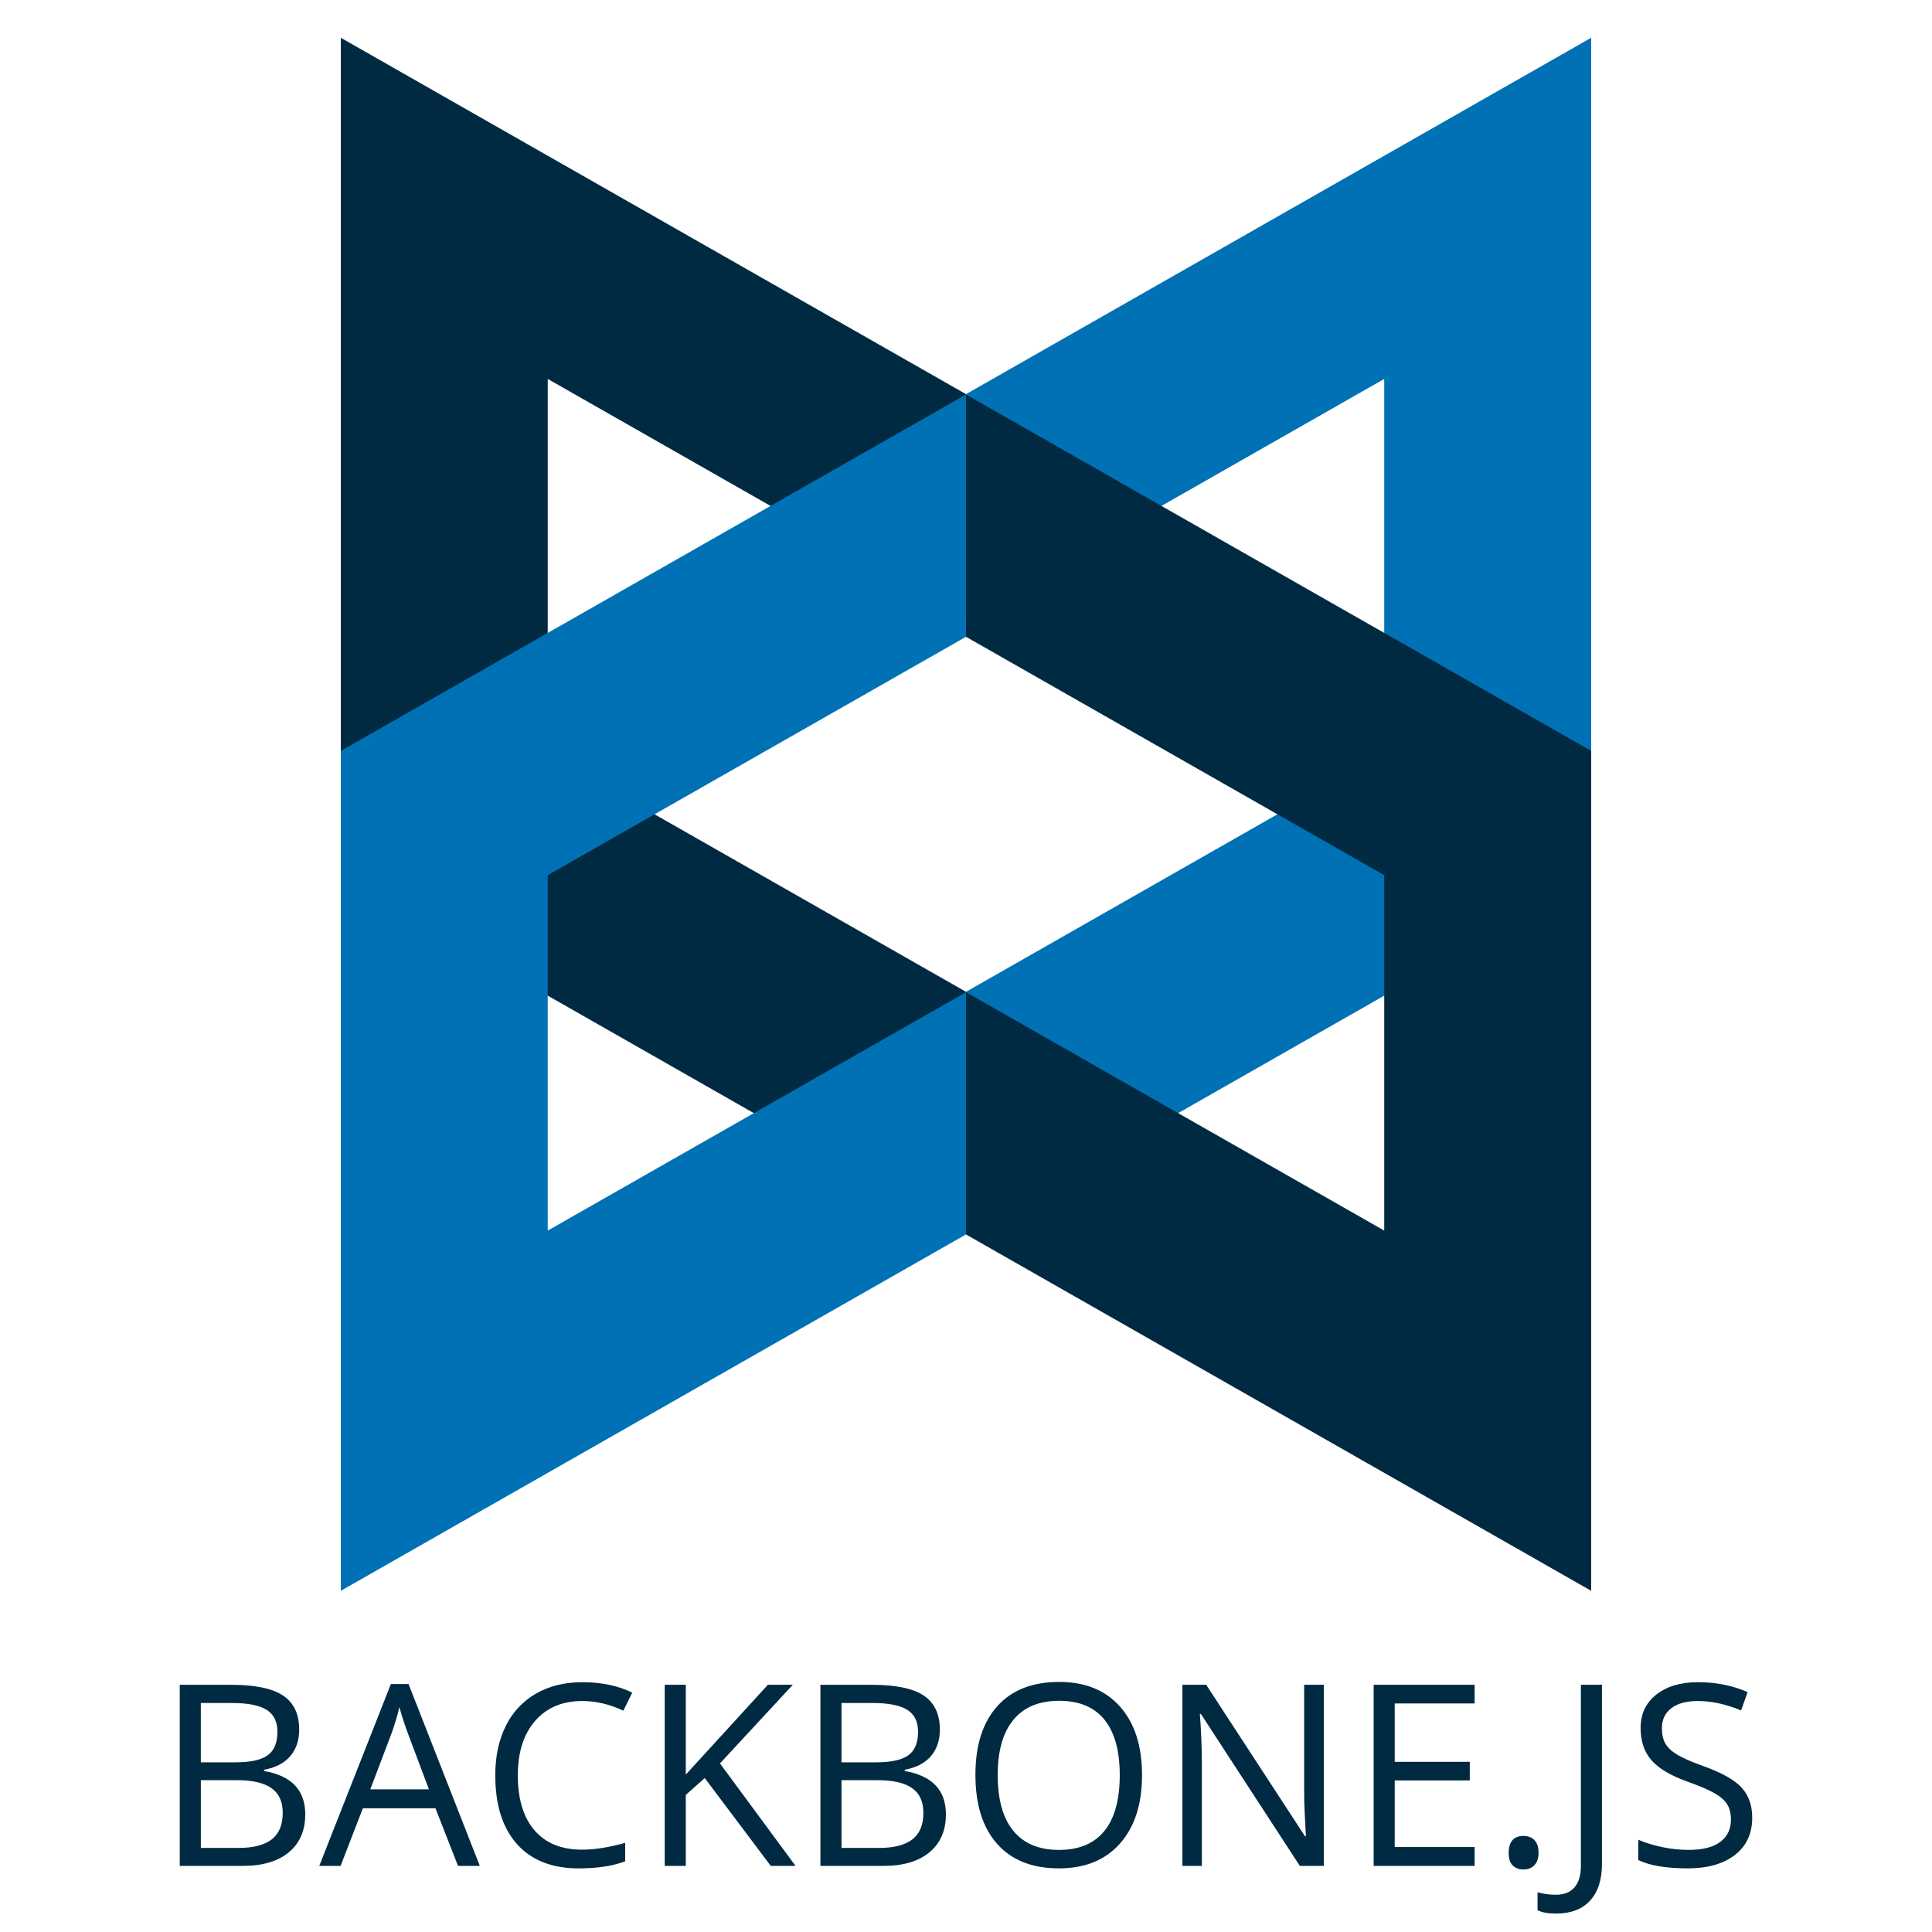
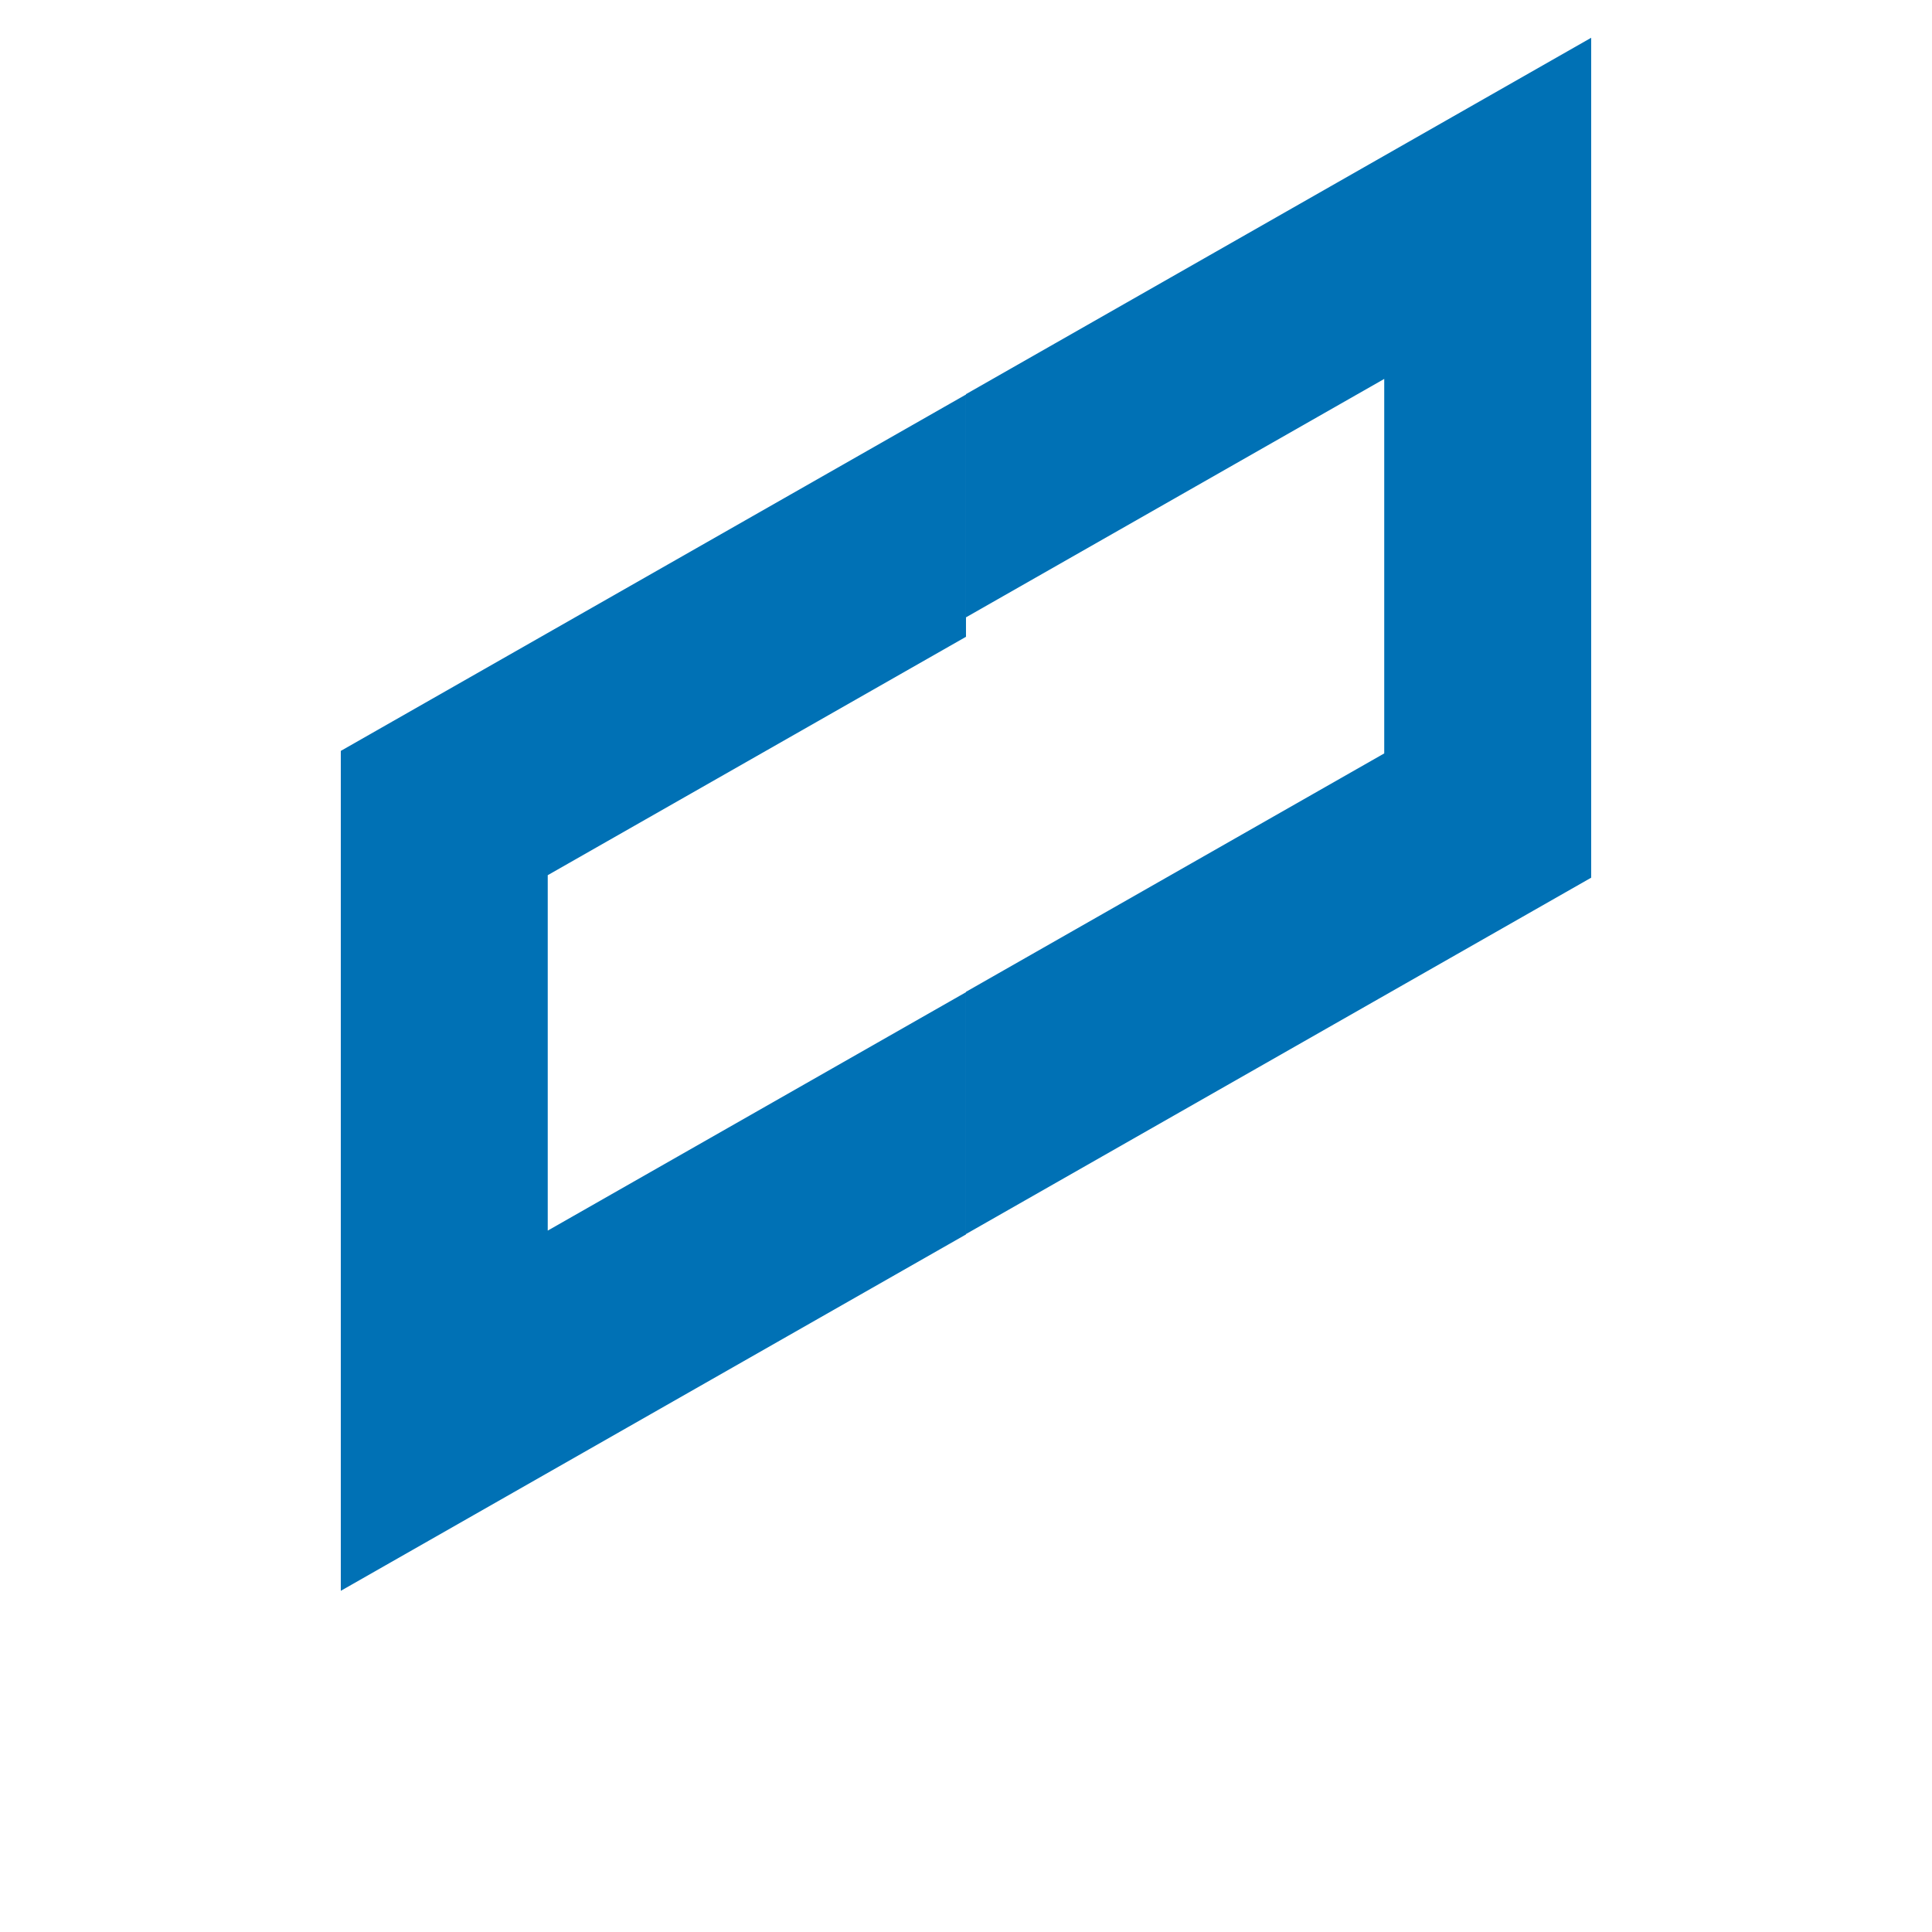
<svg xmlns="http://www.w3.org/2000/svg" width="128" height="128" viewBox="0 0 128 128" fill="none">
-   <path d="M22.579 2.502V58.149L63.999 81.759V65.71L36.289 49.915V25.105L63.999 40.9V26.113L22.579 2.502Z" fill="#002A41" />
  <path d="M105.42 2.502V58.149L64 81.759V65.71L91.709 49.915V25.105L64 40.9V26.113L105.42 2.502ZM22.579 105.397V49.749L63.999 26.138V42.189L36.289 57.983V81.531L63.999 65.736V81.785L22.579 105.396V105.397Z" fill="#0071B5" />
-   <path d="M105.42 105.397V49.749L64 26.138V42.189L91.709 57.983V81.531L64 65.736V81.785L105.42 105.396V105.397ZM11.911 111.622H15.301C16.893 111.622 18.045 111.86 18.756 112.336C19.467 112.812 19.823 113.564 19.823 114.593C19.823 115.304 19.624 115.891 19.227 116.353C18.83 116.815 18.252 117.115 17.492 117.251V117.333C19.314 117.645 20.224 118.603 20.224 120.206C20.224 121.278 19.862 122.116 19.137 122.717C18.411 123.319 17.399 123.62 16.096 123.62H11.91V111.622H11.911ZM13.307 116.759H15.605C16.59 116.759 17.298 116.604 17.731 116.295C18.163 115.986 18.379 115.465 18.379 114.732C18.379 114.059 18.138 113.574 17.656 113.275C17.175 112.977 16.409 112.828 15.358 112.828H13.306V116.759H13.307ZM13.307 117.941V122.43H15.81C16.779 122.43 17.507 122.242 17.998 121.868C18.487 121.493 18.732 120.906 18.732 120.107C18.732 119.363 18.482 118.816 17.981 118.466C17.48 118.116 16.718 117.941 15.696 117.941H13.307ZM30.344 123.62L28.851 119.804H24.041L22.564 123.62H21.152L25.896 111.573H27.069L31.789 123.62H30.344ZM28.416 118.548L27.02 114.83C26.808 114.261 26.621 113.684 26.461 113.099C26.341 113.624 26.169 114.202 25.944 114.83L24.533 118.548H28.416ZM38.575 112.697C37.257 112.697 36.216 113.136 35.453 114.014C34.689 114.892 34.307 116.095 34.307 117.621C34.307 119.191 34.675 120.404 35.411 121.261C36.146 122.117 37.195 122.545 38.557 122.545C39.395 122.545 40.349 122.395 41.421 122.094V123.317C40.59 123.629 39.564 123.785 38.344 123.785C36.576 123.785 35.213 123.249 34.253 122.177C33.292 121.105 32.813 119.581 32.813 117.606C32.813 116.37 33.043 115.286 33.506 114.356C33.942 113.454 34.64 112.705 35.508 112.206C36.381 111.703 37.408 111.451 38.59 111.451C39.848 111.451 40.948 111.681 41.889 112.14L41.298 113.338C40.392 112.91 39.483 112.697 38.575 112.697ZM52.707 123.62H51.066L46.691 117.801L45.436 118.917V123.62H44.04V111.621H45.436V117.571L50.876 111.621H52.525L47.7 116.832L52.707 123.62ZM54.356 111.622H57.746C59.338 111.622 60.49 111.86 61.201 112.336C61.912 112.812 62.268 113.564 62.268 114.593C62.268 115.304 62.069 115.891 61.672 116.353C61.275 116.815 60.697 117.115 59.937 117.251V117.333C61.759 117.645 62.669 118.603 62.669 120.206C62.669 121.278 62.307 122.116 61.582 122.717C60.856 123.319 59.844 123.62 58.541 123.62H54.355V111.622H54.356ZM55.752 116.759H58.05C59.035 116.759 59.743 116.604 60.176 116.295C60.608 115.986 60.824 115.465 60.824 114.732C60.824 114.059 60.583 113.574 60.101 113.275C59.62 112.977 58.854 112.828 57.803 112.828H55.751V116.759H55.752ZM55.752 117.941V122.43H58.255C59.224 122.43 59.952 122.242 60.443 121.868C60.932 121.493 61.177 120.906 61.177 120.107C61.177 119.363 60.927 118.816 60.426 118.466C59.925 118.116 59.163 117.941 58.141 117.941H55.752ZM75.662 117.605C75.662 119.525 75.177 121.036 74.205 122.135C73.234 123.235 71.884 123.784 70.155 123.784C68.387 123.784 67.024 123.244 66.064 122.163C65.103 121.082 64.624 119.557 64.624 117.587C64.624 115.634 65.105 114.12 66.068 113.045C67.031 111.97 68.398 111.432 70.172 111.432C71.895 111.432 73.241 111.979 74.209 113.073C75.178 114.169 75.662 115.679 75.662 117.605ZM66.101 117.605C66.101 119.23 66.448 120.462 67.139 121.302C67.831 122.142 68.837 122.562 70.156 122.562C71.485 122.562 72.489 122.144 73.168 121.306C73.847 120.469 74.186 119.235 74.186 117.605C74.186 115.991 73.848 114.767 73.172 113.933C72.496 113.099 71.496 112.682 70.173 112.682C68.843 112.682 67.832 113.102 67.14 113.942C66.447 114.78 66.101 116.002 66.101 117.605ZM87.709 123.62H86.117L79.56 113.55H79.494C79.578 114.631 79.622 115.715 79.626 116.8V123.62H78.337V111.621H79.913L86.454 121.65H86.519C86.49 121.175 86.466 120.701 86.445 120.226C86.412 119.653 86.398 119.08 86.404 118.507V111.621H87.709V123.62ZM97.697 123.62H91.009V111.621H97.697V112.86H92.404V116.726H97.377V117.957H92.404V122.372H97.697V123.62ZM99.954 122.75C99.954 122.384 100.037 122.106 100.204 121.917C100.371 121.729 100.61 121.634 100.922 121.634C101.239 121.634 101.487 121.728 101.665 121.917C101.843 122.106 101.932 122.384 101.932 122.75C101.932 123.106 101.841 123.379 101.661 123.571C101.48 123.762 101.234 123.858 100.922 123.858C100.644 123.858 100.412 123.772 100.229 123.6C100.046 123.428 99.954 123.144 99.954 122.75ZM103.081 126.78C102.566 126.78 102.162 126.706 101.866 126.558V125.368C102.255 125.477 102.66 125.532 103.081 125.532C103.623 125.532 104.034 125.368 104.316 125.04C104.597 124.711 104.738 124.238 104.738 123.62V111.621H106.134V123.505C106.134 124.544 105.871 125.35 105.346 125.922C104.821 126.494 104.065 126.78 103.081 126.78ZM116.089 120.428C116.089 121.484 115.705 122.307 114.94 122.898C114.175 123.489 113.134 123.784 111.822 123.784C110.399 123.784 109.304 123.601 108.539 123.234V121.888C109.058 122.104 109.596 122.269 110.147 122.38C110.727 122.501 111.301 122.561 111.871 122.561C112.801 122.561 113.501 122.384 113.972 122.032C114.443 121.679 114.678 121.188 114.678 120.559C114.678 120.143 114.595 119.803 114.428 119.537C114.261 119.272 113.982 119.027 113.591 118.803C113.199 118.579 112.605 118.324 111.806 118.04C110.69 117.641 109.892 117.167 109.413 116.62C108.934 116.073 108.695 115.359 108.695 114.478C108.695 113.554 109.042 112.818 109.737 112.27C110.431 111.723 111.351 111.449 112.495 111.449C113.687 111.449 114.784 111.668 115.786 112.106L115.35 113.321C114.36 112.905 113.397 112.697 112.461 112.697C111.723 112.697 111.146 112.856 110.73 113.173C110.314 113.49 110.106 113.931 110.106 114.494C110.106 114.91 110.183 115.25 110.335 115.516C110.488 115.781 110.747 116.025 111.111 116.246C111.474 116.468 112.031 116.713 112.781 116.981C114.039 117.43 114.905 117.911 115.379 118.425C115.852 118.94 116.089 119.607 116.089 120.428Z" fill="#002A41" />
</svg>